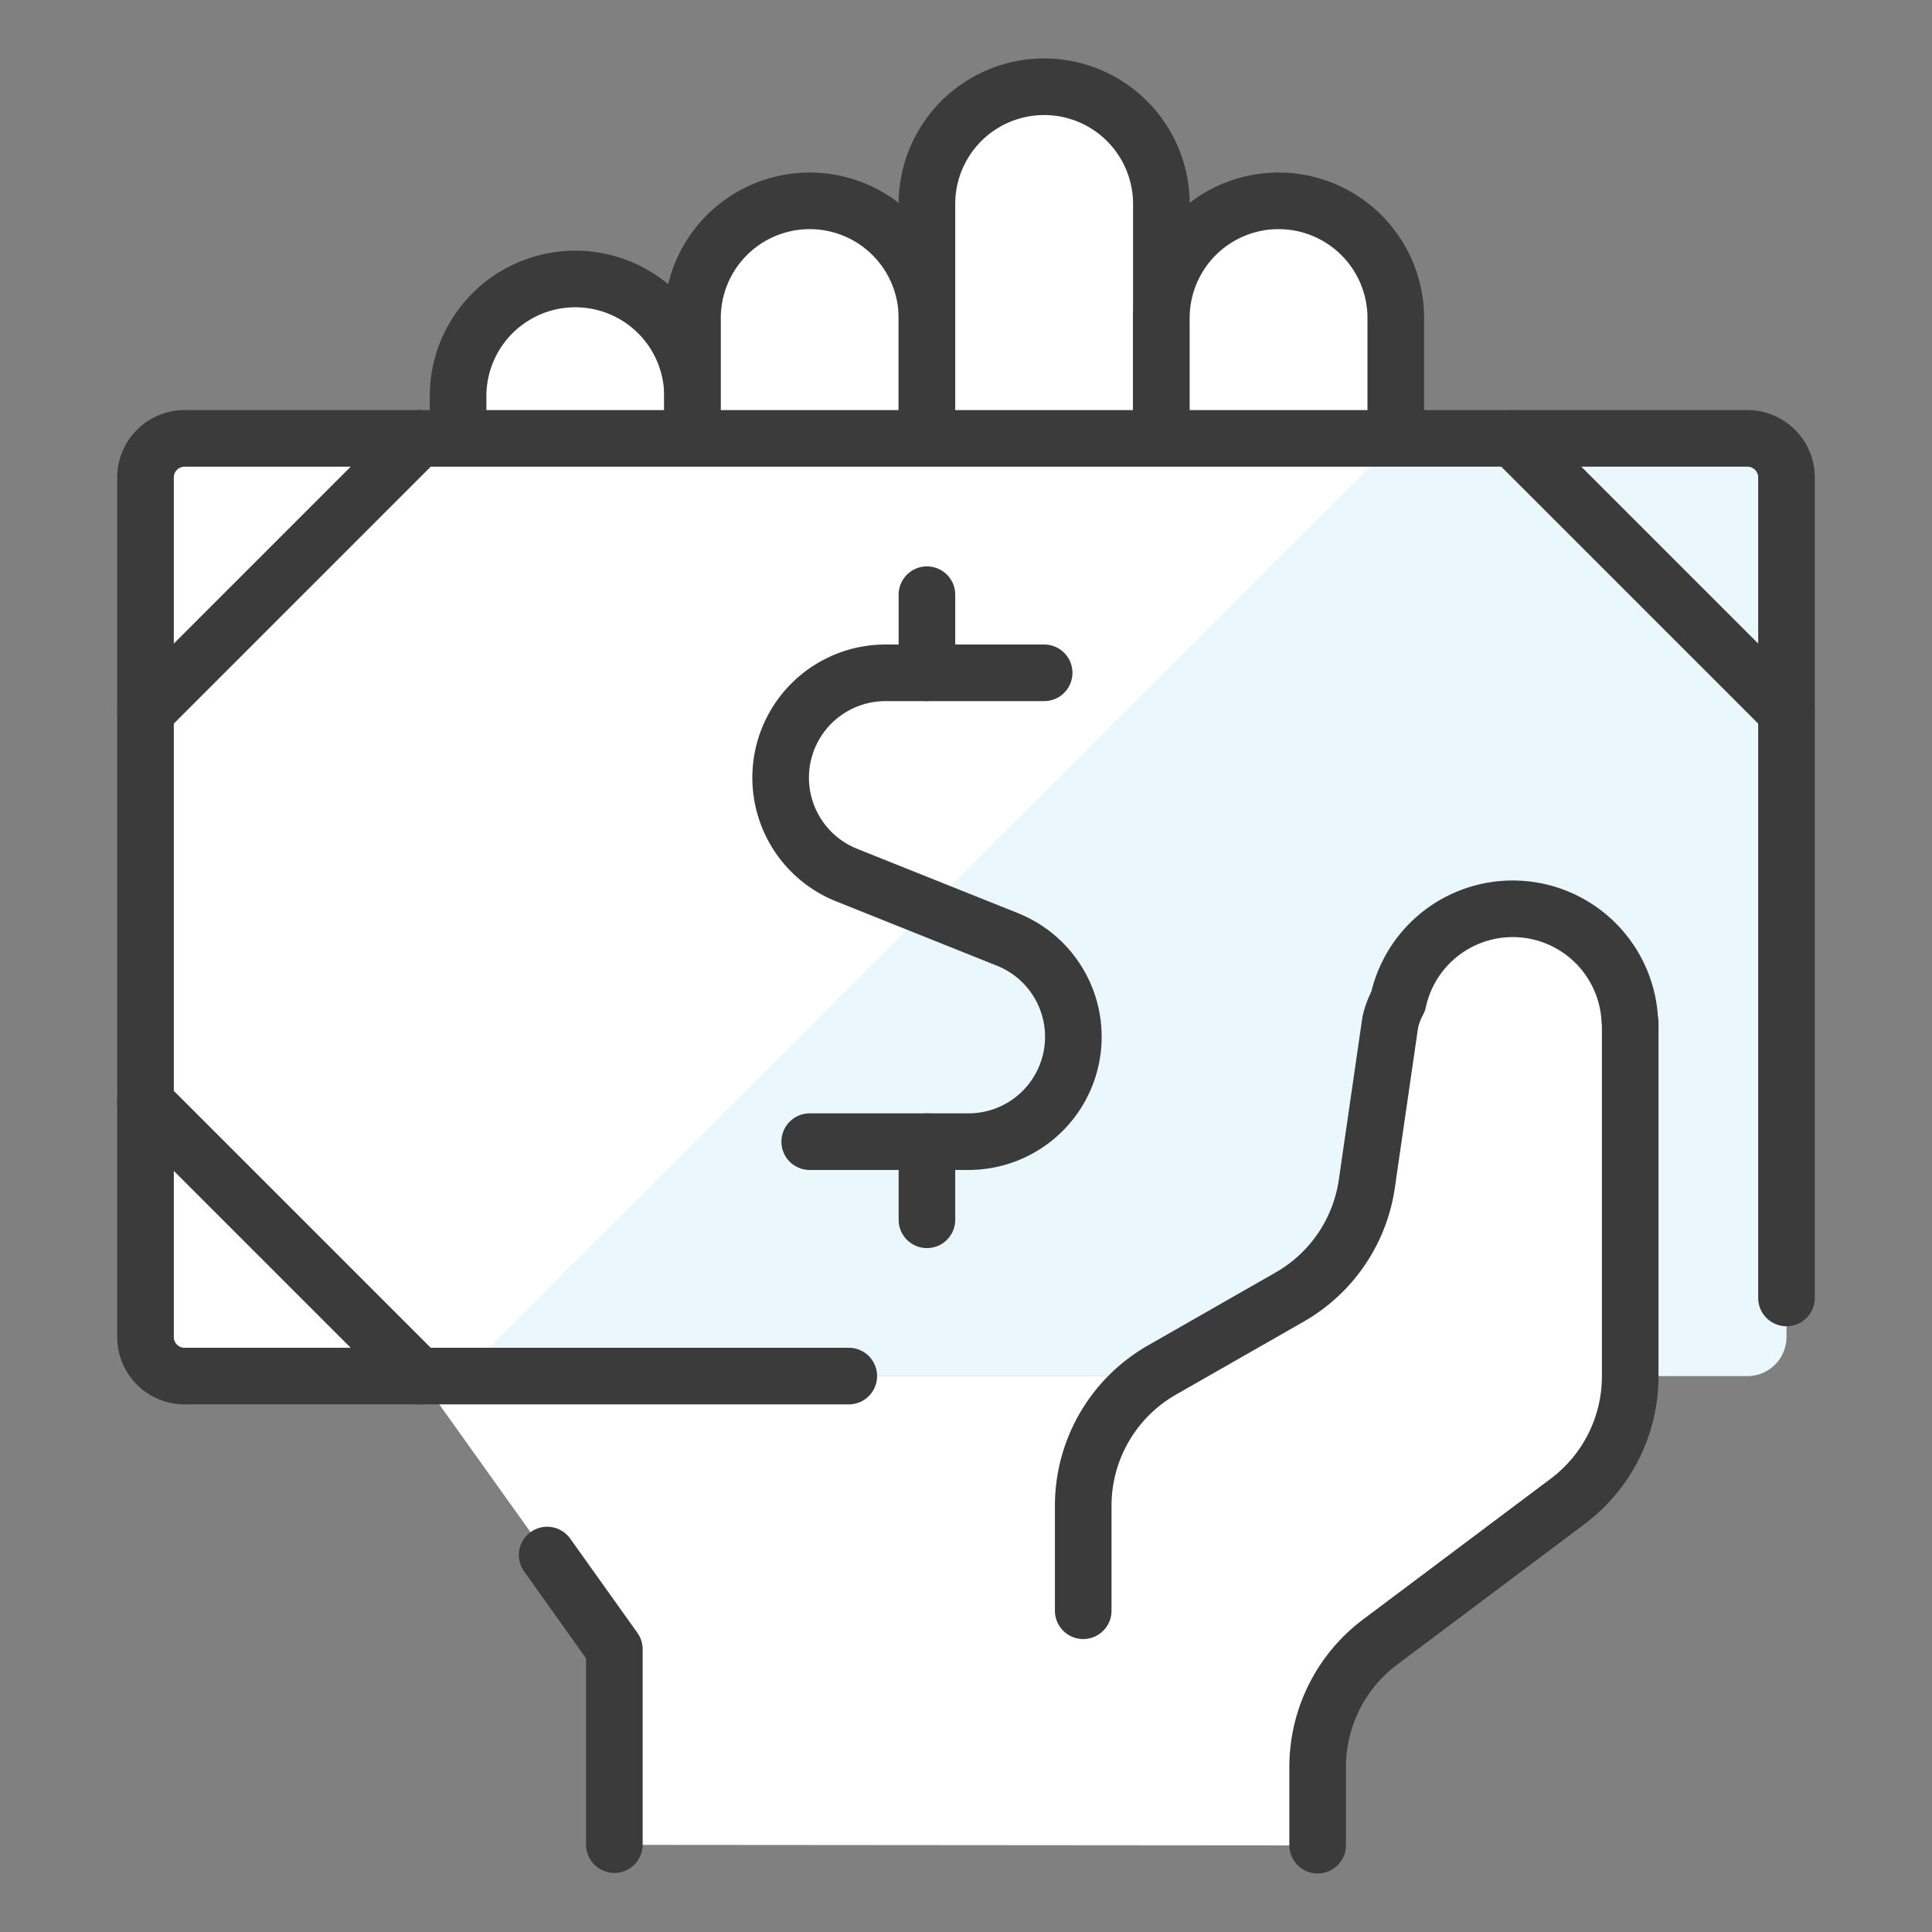
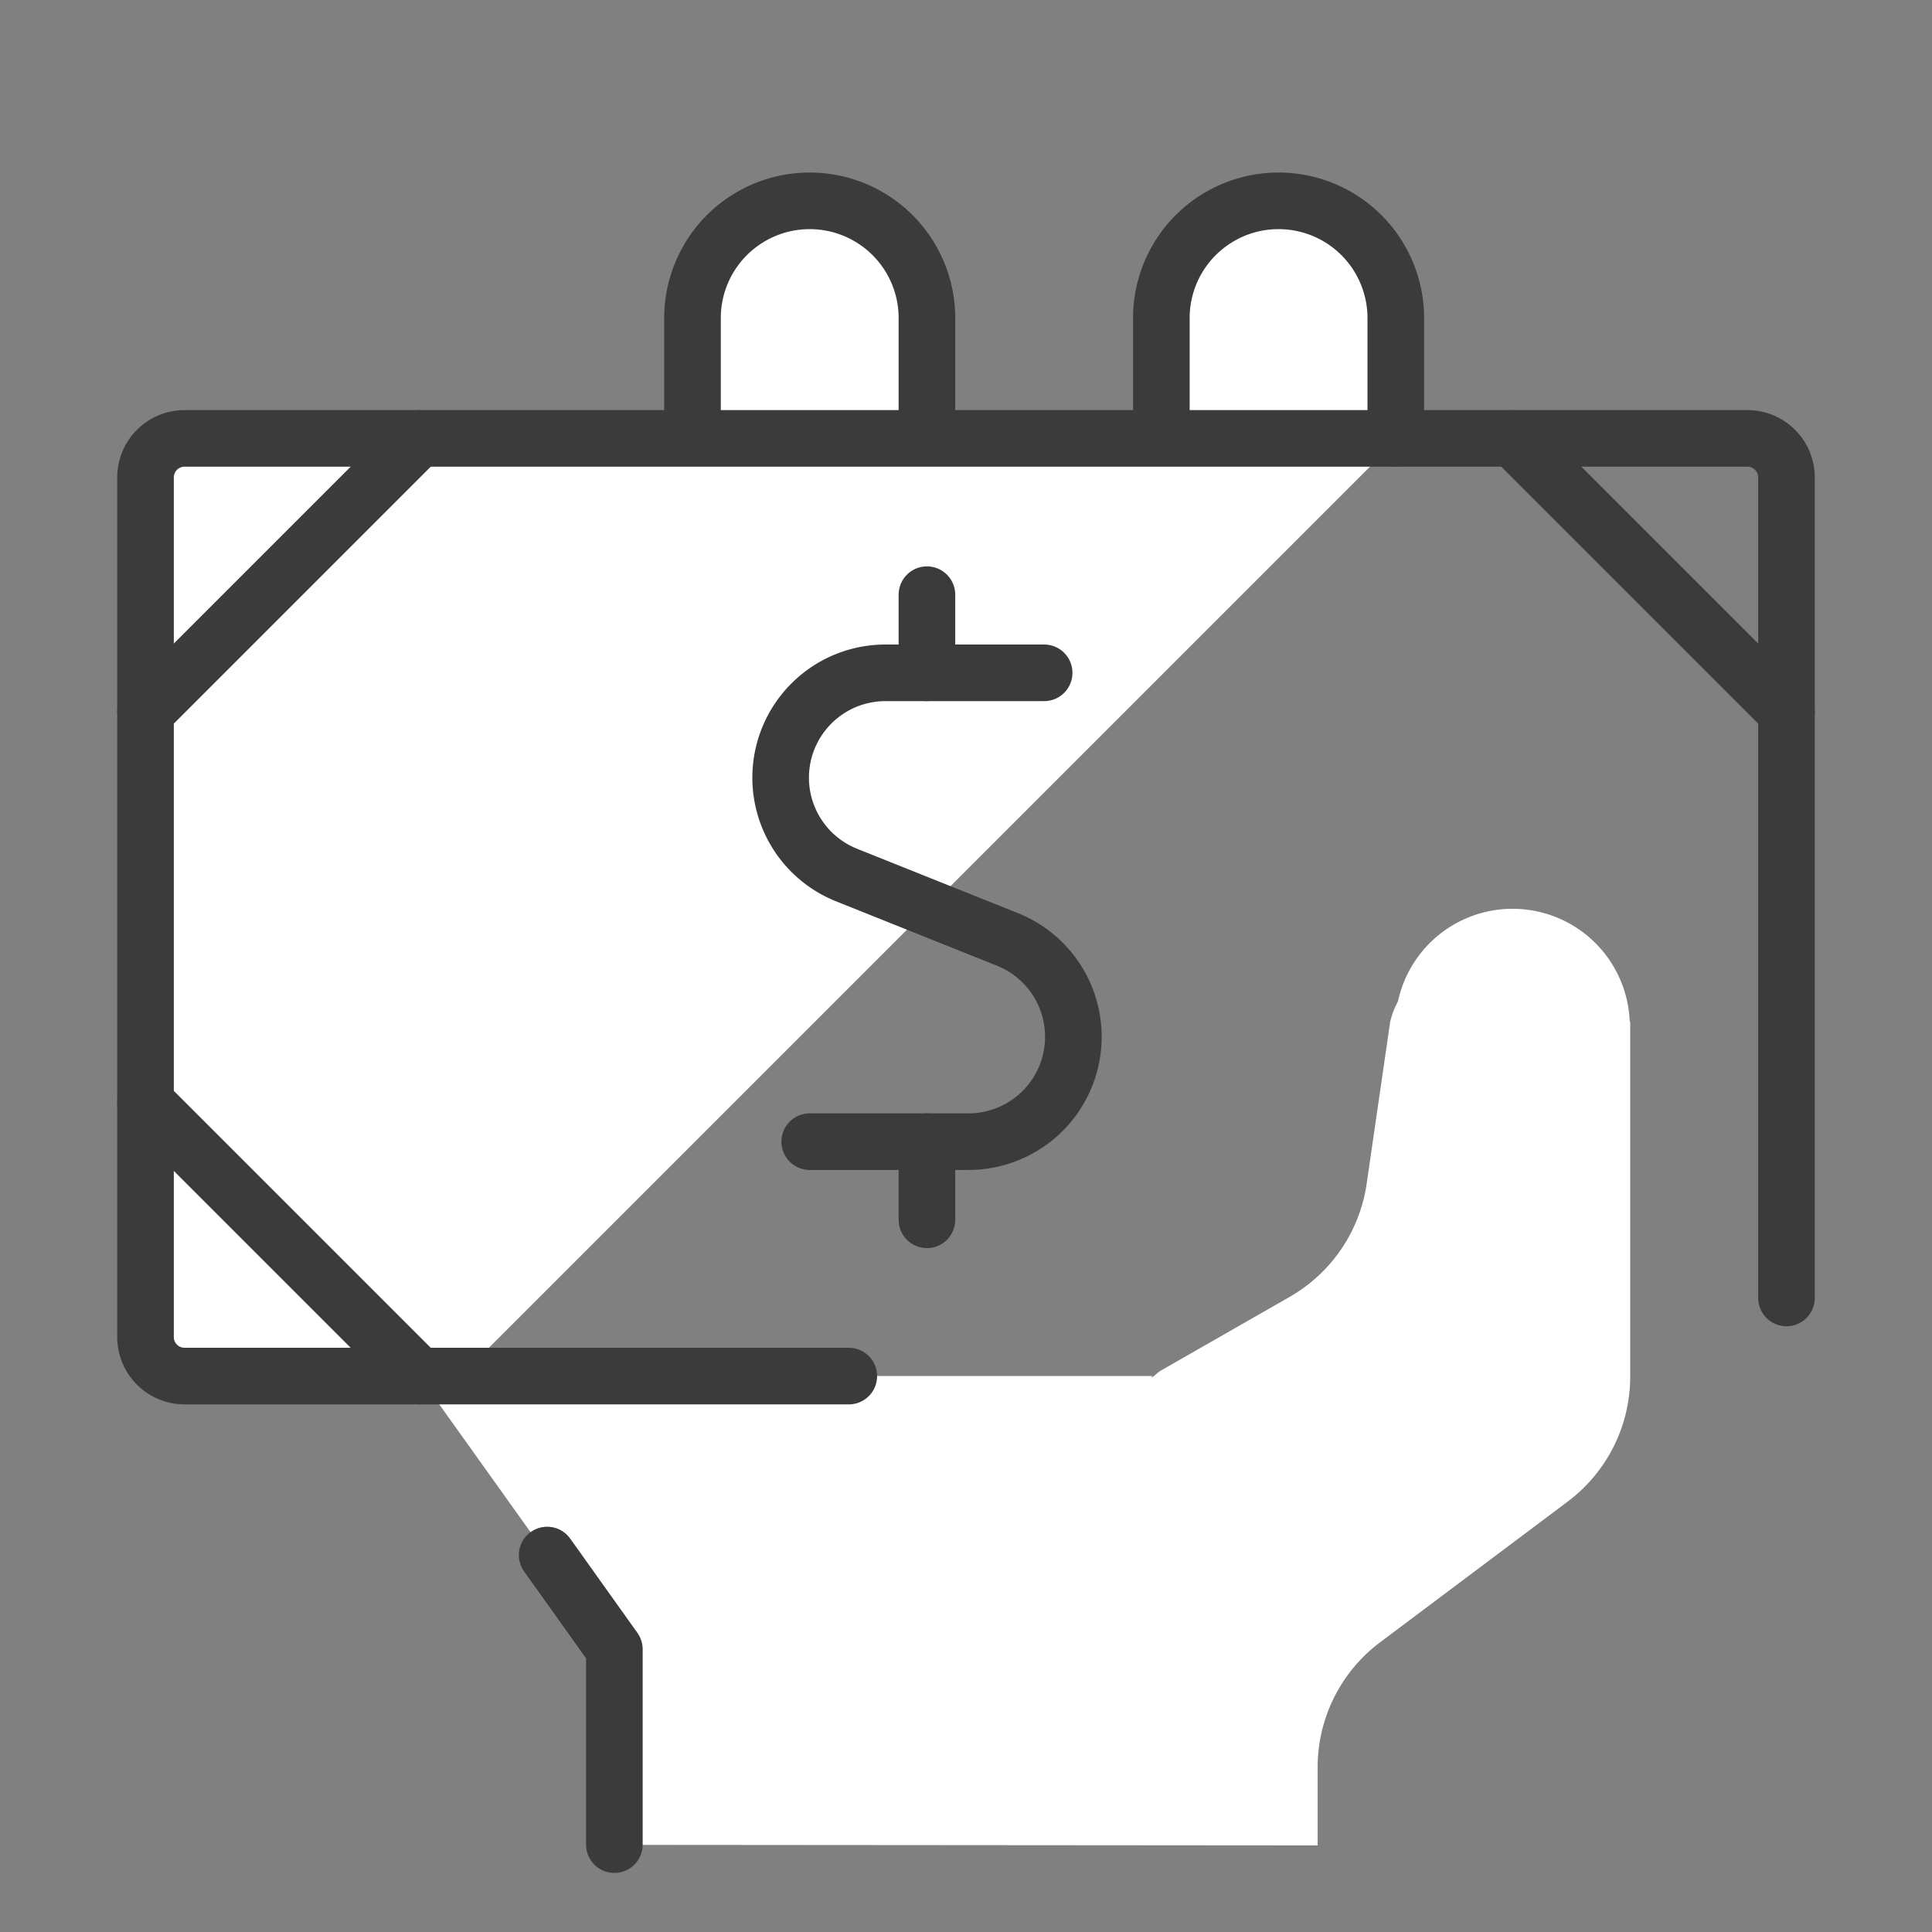
<svg xmlns="http://www.w3.org/2000/svg" viewBox="-7.5 -7.5 512 512" height="512" width="512">
  <rect x="-7.5" y="-7.5" width="512" height="512" fill="#808080" stroke="none" />
  <defs />
-   <path d="M176.021 108.636v-11.141a31.062 31.062 0 1 0 -62.125 0v11.141" stroke="#3b3b3b" stroke-linecap="round" stroke-linejoin="round" fill="#ffffff" stroke-width="15" />
  <path d="M238.146 108.636v-31.062h0v-0.787a31.062 31.062 0 0 0 -62.125 0v0.787h0v31.062" stroke="#3b3b3b" stroke-linecap="round" stroke-linejoin="round" fill="#ffffff" stroke-width="15" />
-   <path d="M300.271 108.677V47.339h0v-0.787a31.062 31.062 0 0 0 -62.125 0v0.787h0v61.338" stroke="#3b3b3b" stroke-linecap="round" stroke-linejoin="round" fill="#ffffff" stroke-width="15" />
  <path d="M362.396 108.636v-31.062h0v-0.787a31.062 31.062 0 0 0 -62.125 0v0.787h0v31.062" stroke="#3b3b3b" stroke-linecap="round" stroke-linejoin="round" fill="#ffffff" stroke-width="15" />
-   <path d="M41.417 357.177a10.354 10.354 0 0 1 -10.354 -10.354v-227.792a10.354 10.354 0 0 1 10.354 -10.354h414.167a10.354 10.354 0 0 1 10.354 10.354v227.792a10.354 10.354 0 0 1 -10.354 10.354Z" fill="#eaf8fe" stroke-width="15" />
  <path d="m465.938 181.156 -72.479 -72.479" fill="none" stroke="#3b3b3b" stroke-linecap="round" stroke-linejoin="round" stroke-width="15" />
  <path d="M424.376 262.996a31.062 31.062 0 0 0 -61.4 -5.115 21.122 21.122 0 0 0 -2.071 5.446l-6.212 42.783a41.417 41.417 0 0 1 -20.439 30.089l-34.024 19.466c-0.932 0.538 -1.657 1.325 -2.547 1.947l0.145 -0.456H103.542l51.771 72.479v51.771l186.375 0.145v-20.708a41.417 41.417 0 0 1 16.567 -33.133l49.7 -37.275a41.417 41.417 0 0 0 16.567 -33.133V263.41c0 -0.124 -0.145 -0.269 -0.145 -0.414Z" fill="#ffffff" stroke-width="15" />
-   <path d="m354.692 306.152 6.212 -42.825 -6.212 42.804a41.417 41.417 0 0 1 -20.439 30.089l-34.024 19.445 34.024 -19.445a41.417 41.417 0 0 0 20.439 -30.068Z" fill="#eaf8fe" stroke-width="15" />
  <path d="M395.923 233.466a31.062 31.062 0 0 1 19.797 9.402 31.062 31.062 0 0 0 -19.797 -9.402Z" fill="#eaf8fe" stroke-width="15" />
  <path d="M395.923 233.466a31.062 31.062 0 0 0 -32.947 24.436 31.062 31.062 0 0 1 32.947 -24.436Z" fill="#eaf8fe" stroke-width="15" />
  <path d="M424.376 262.996c0 0.145 0.104 0.248 0.104 0.414 0.041 -0.145 -0.104 -0.248 -0.104 -0.414Z" fill="#eaf8fe" stroke-width="15" />
  <path d="M41.417 108.698a10.354 10.354 0 0 0 -10.354 10.354v227.792a10.354 10.354 0 0 0 10.354 10.354h73.121l248.5 -248.5Z" fill="#ffffff" stroke-width="15" />
  <path d="m137.503 404.599 17.809 24.974v51.771" fill="none" stroke="#3b3b3b" stroke-linecap="round" stroke-linejoin="round" stroke-width="15" />
-   <path d="M341.688 481.489v-20.708a41.417 41.417 0 0 1 16.567 -33.133l49.7 -37.275a41.417 41.417 0 0 0 16.567 -33.133V263.41c0 -0.145 -0.104 -0.269 -0.104 -0.414a31.062 31.062 0 0 0 -61.4 -5.115 21.723 21.723 0 0 0 -2.071 5.446l-6.212 42.804a41.417 41.417 0 0 1 -20.439 30.089l-34.024 19.445a41.417 41.417 0 0 0 -20.708 35.97v27.728" fill="none" stroke="#3b3b3b" stroke-linecap="round" stroke-linejoin="round" stroke-width="15" />
  <path d="M238.146 170.802v-20.708" fill="none" stroke="#3b3b3b" stroke-linecap="round" stroke-linejoin="round" stroke-width="15" />
  <path d="M269.208 170.802h-42.059a27.791 27.791 0 0 0 -10.354 53.572l42.742 17.105a27.791 27.791 0 0 1 -10.354 53.572H207.083" fill="none" stroke="#3b3b3b" stroke-linecap="round" stroke-linejoin="round" stroke-width="15" />
  <path d="M238.146 315.761v-20.708" fill="none" stroke="#3b3b3b" stroke-linecap="round" stroke-linejoin="round" stroke-width="15" />
  <path d="M217.438 357.177H41.417a10.354 10.354 0 0 1 -10.354 -10.354v-227.792a10.354 10.354 0 0 1 10.354 -10.354h414.167a10.354 10.354 0 0 1 10.354 10.354v217.438" fill="none" stroke="#3b3b3b" stroke-linecap="round" stroke-linejoin="round" stroke-width="15" />
  <path d="m31.062 181.156 72.479 -72.479" fill="none" stroke="#3b3b3b" stroke-linecap="round" stroke-linejoin="round" stroke-width="15" />
  <path d="m31.062 284.698 72.479 72.479" fill="none" stroke="#3b3b3b" stroke-linecap="round" stroke-linejoin="round" stroke-width="15" />
</svg>